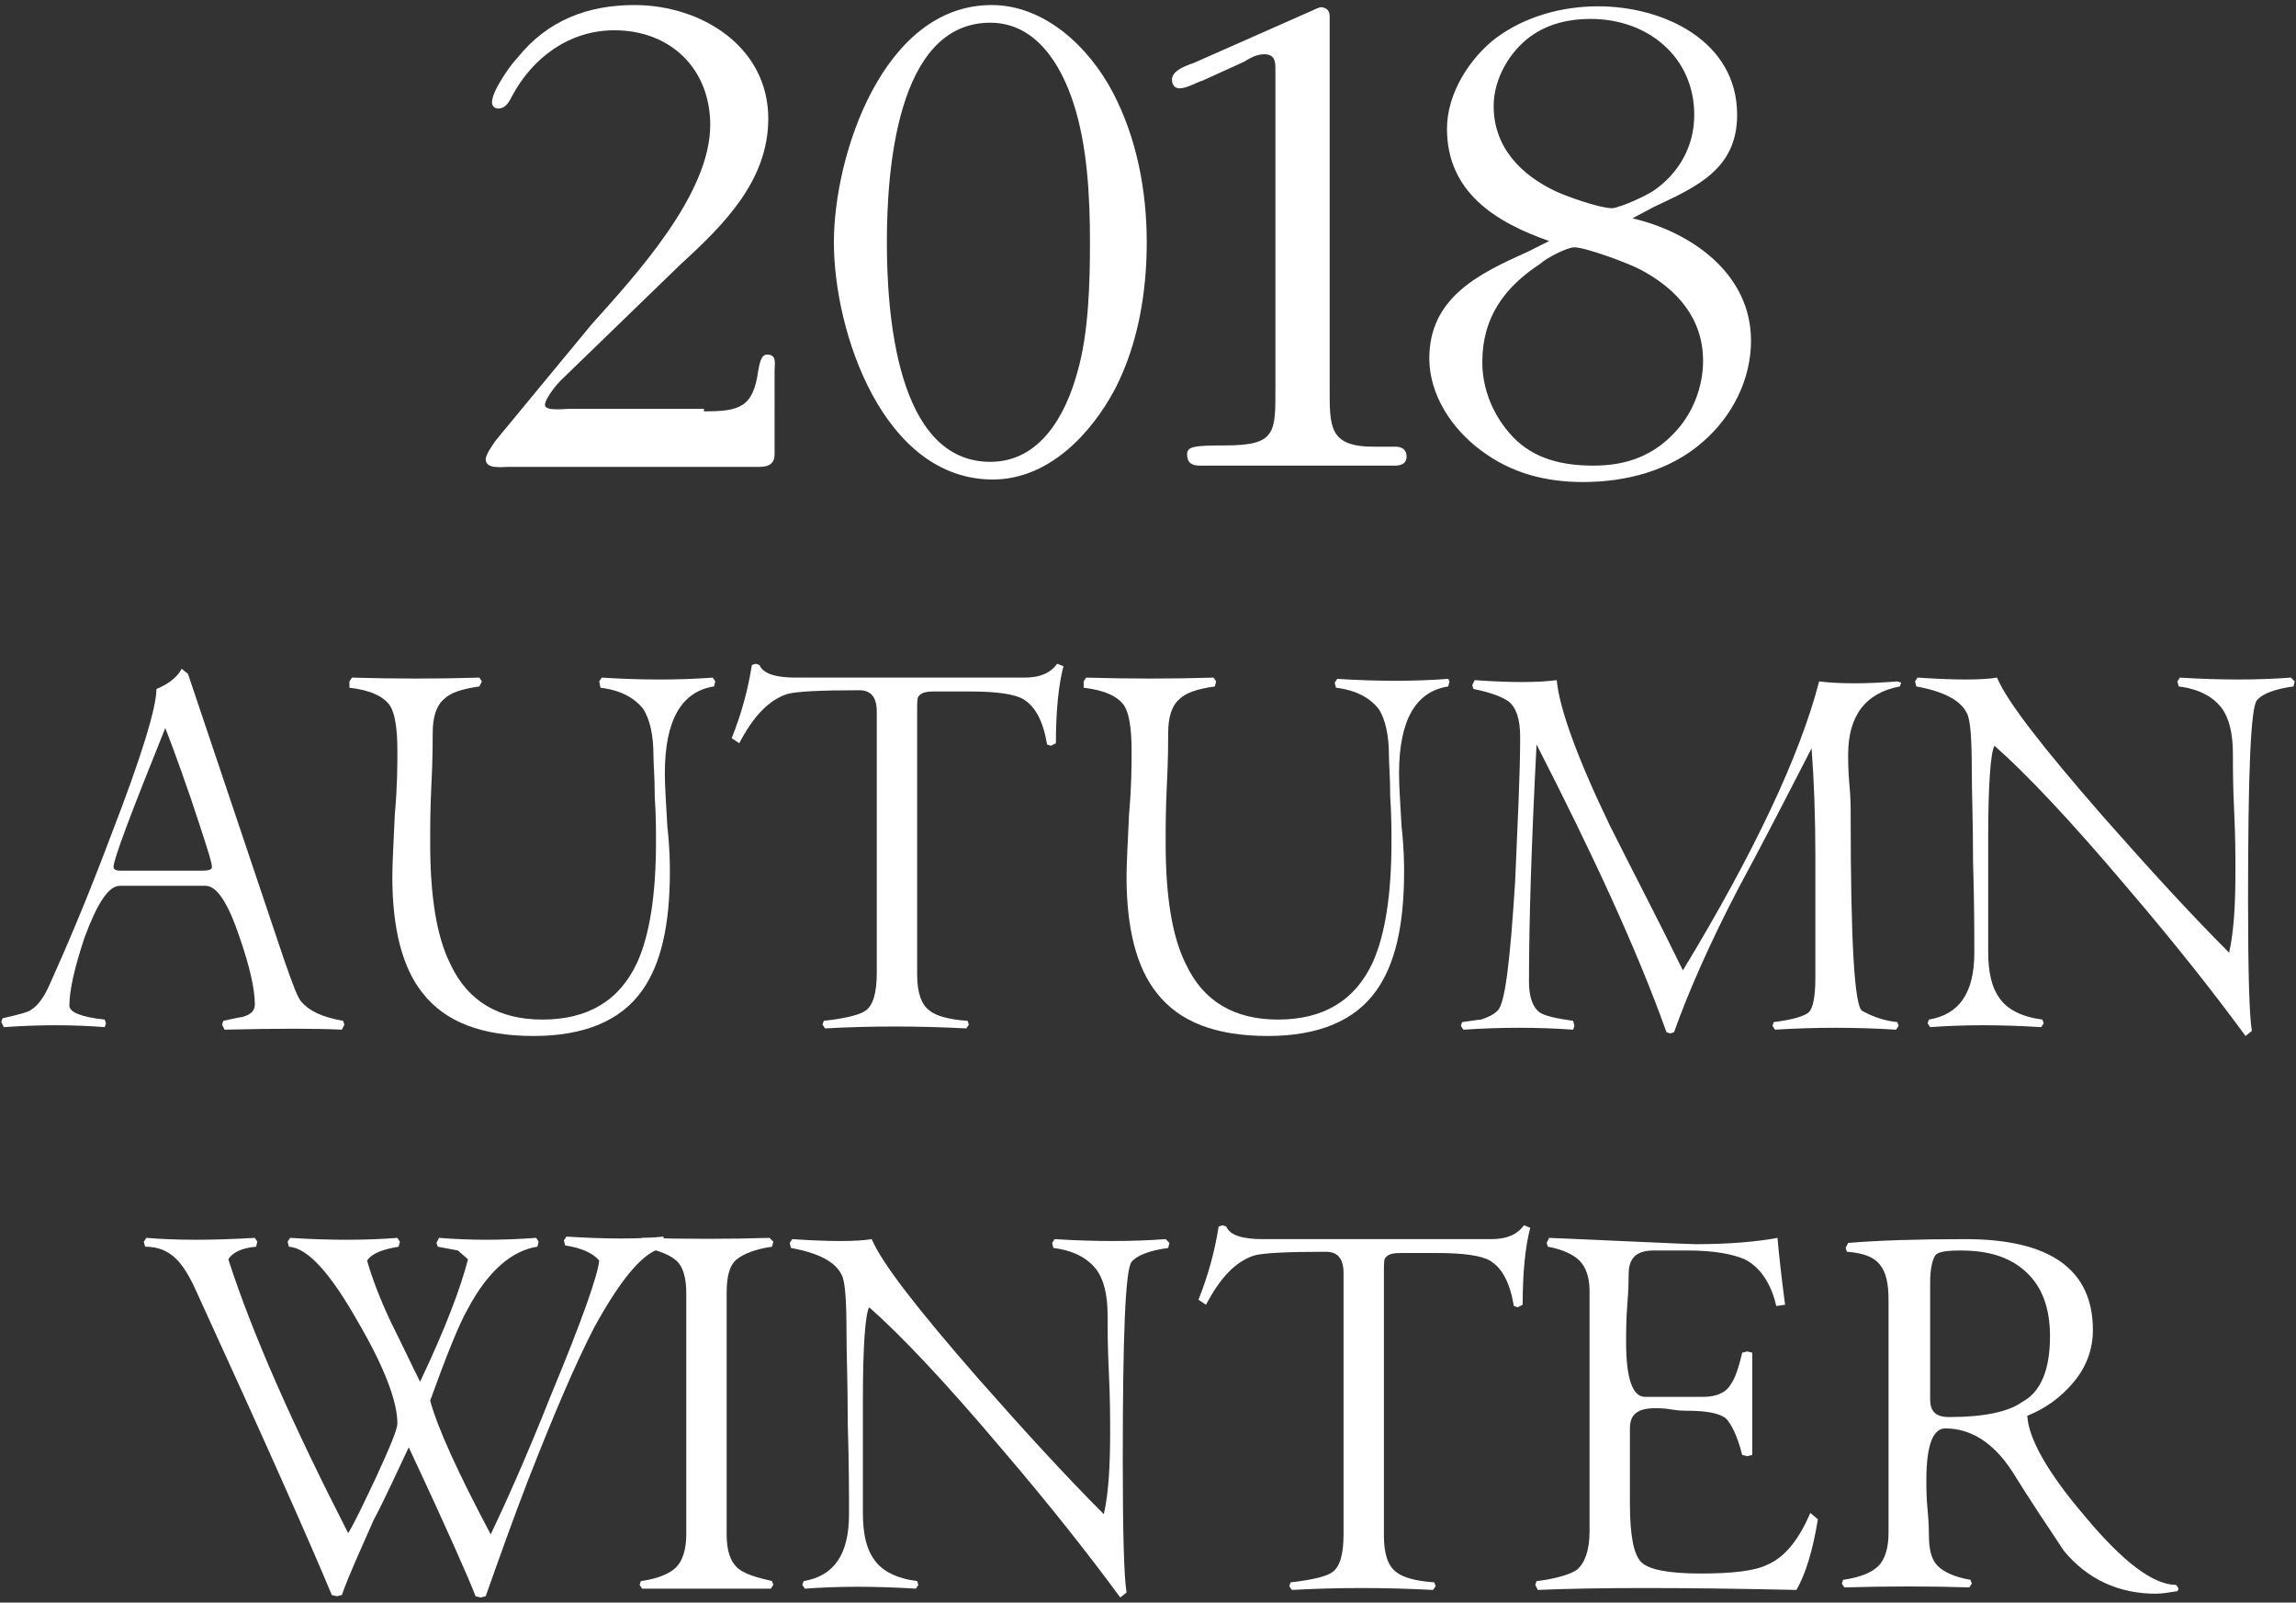
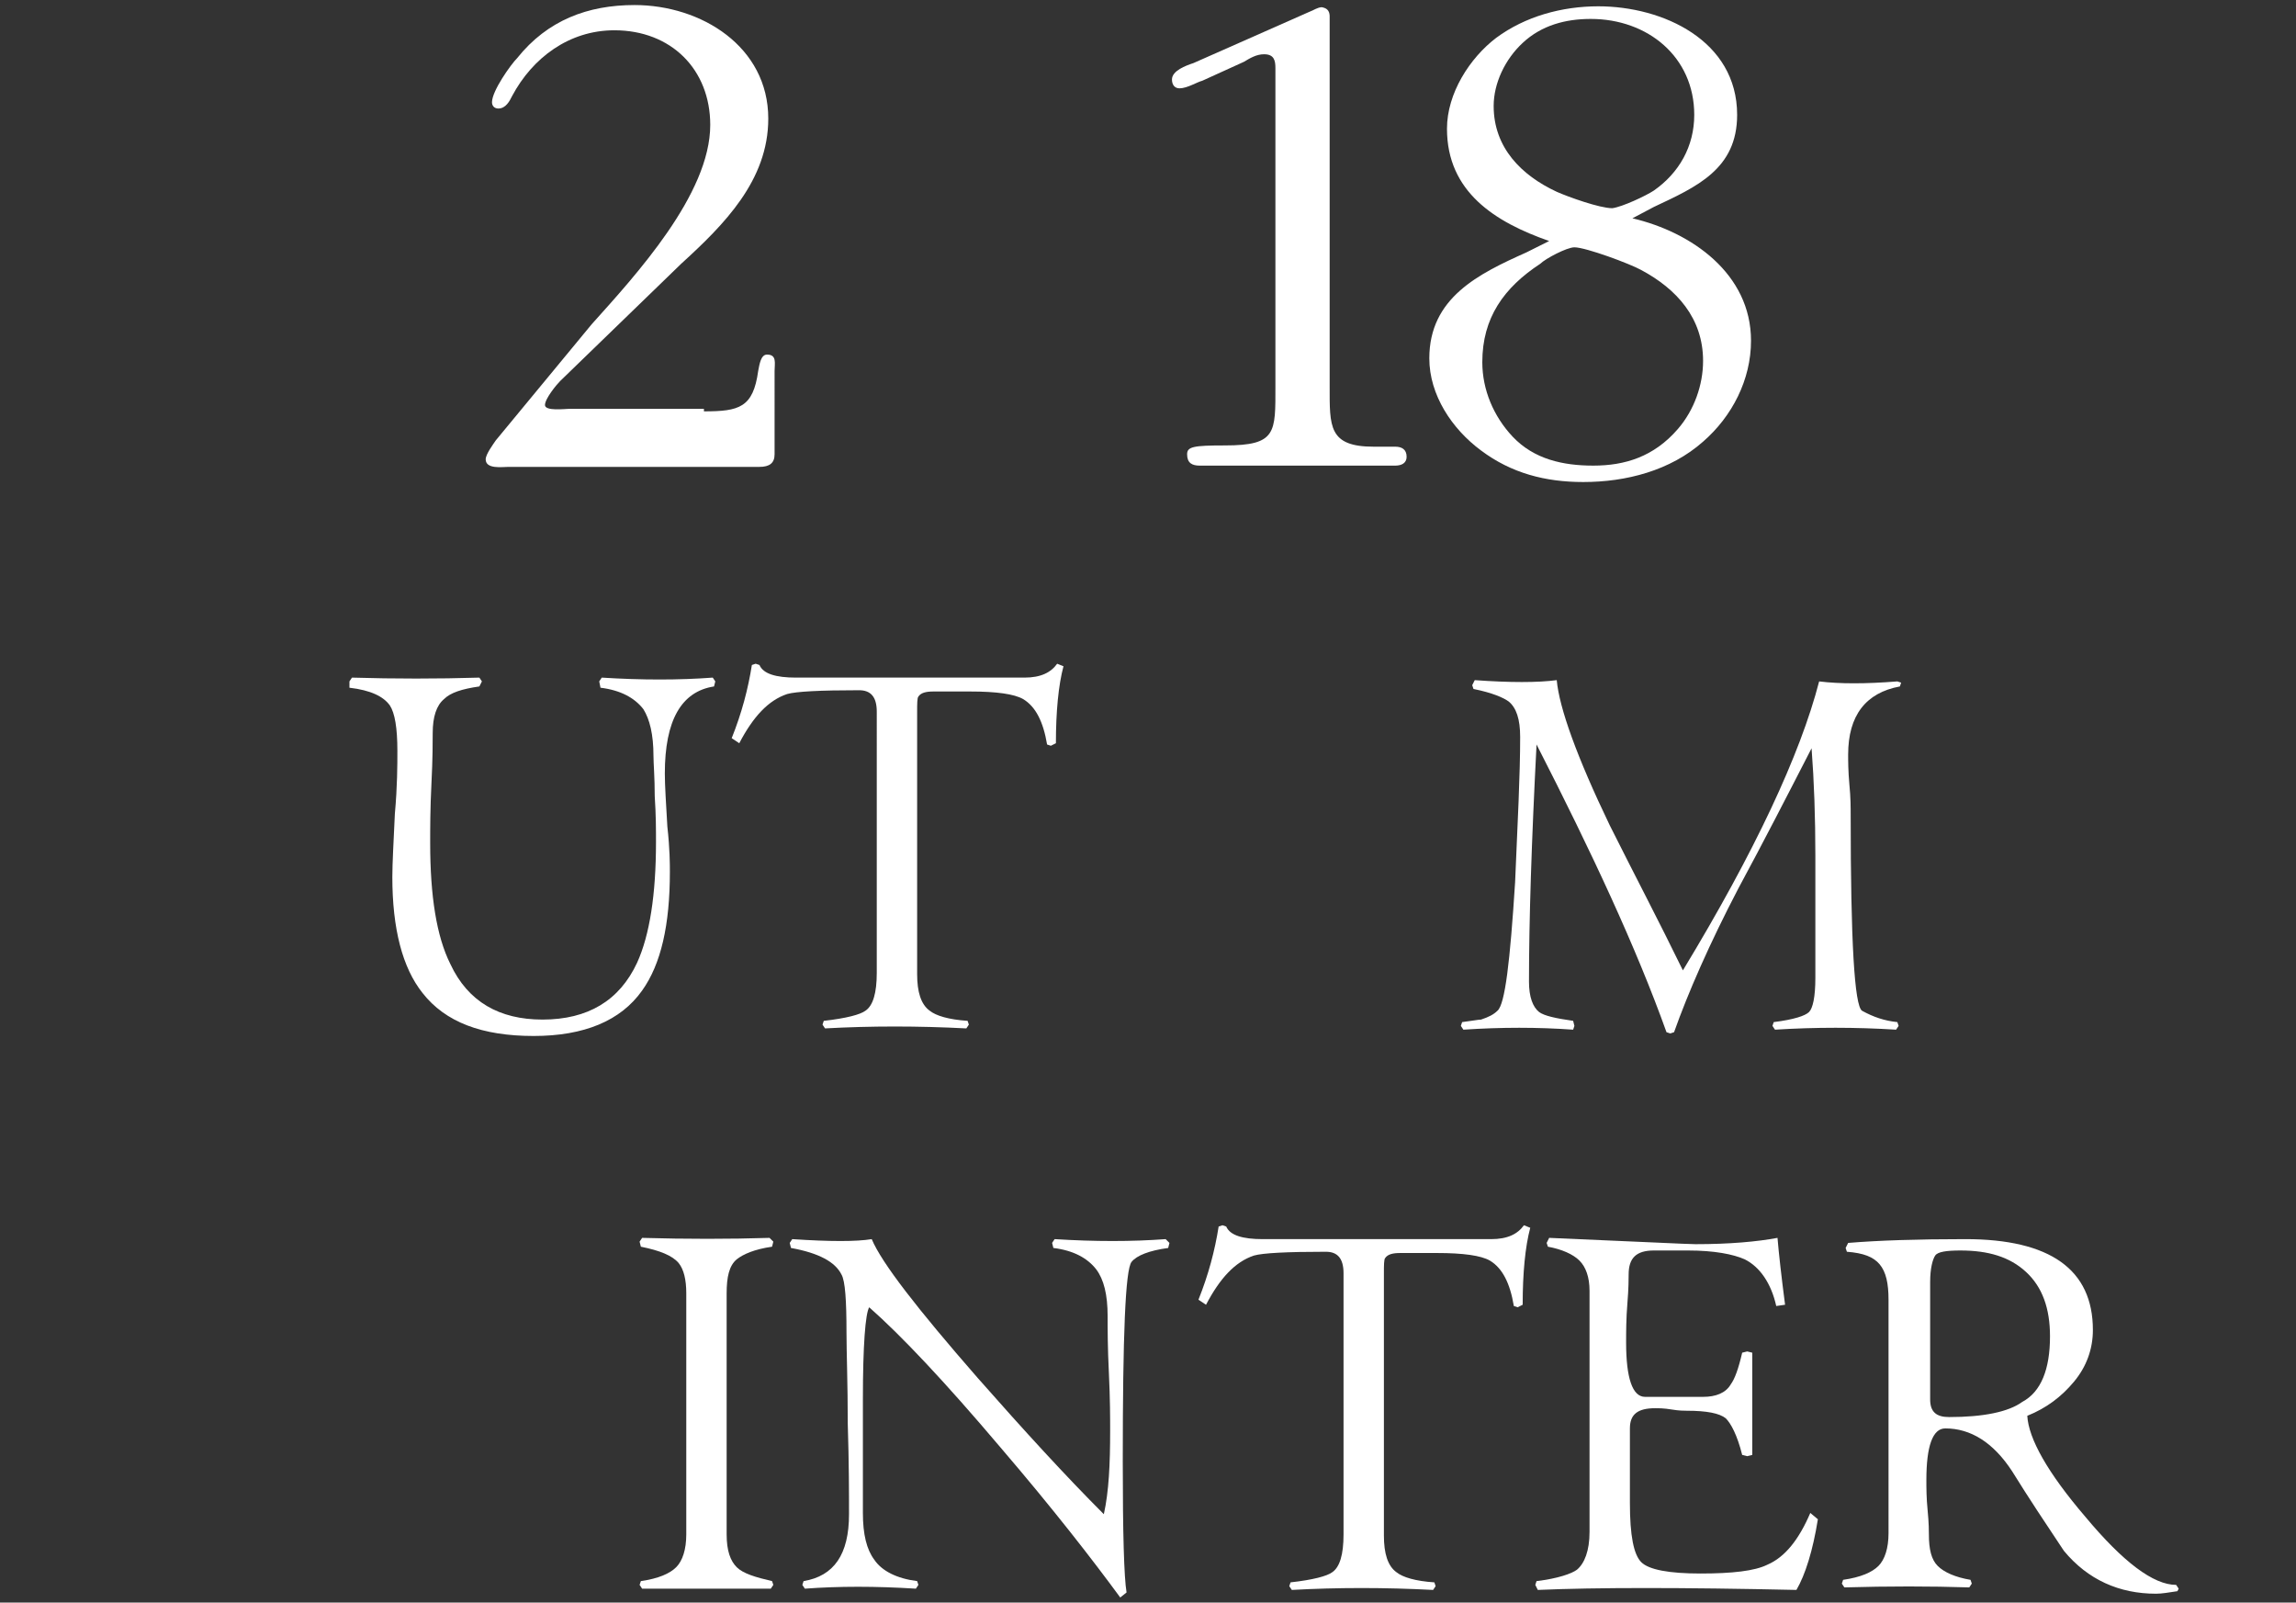
<svg xmlns="http://www.w3.org/2000/svg" version="1.1" id="レイヤー_1" x="0px" y="0px" viewBox="0 0 182 127" style="enable-background:new 0 0 182 127;" xml:space="preserve">
  <rect x="0" y="0" width="182" height="127" fill="#333333" stroke="none" />
  <style type="text/css">
	.st0{fill:#FFFFFF;}
</style>
  <g>
    <g>
-       <path class="st0" d="M27.3,81.2l-0.2,0.4c-2-0.1-5.1-0.1-9.3,0l-0.2-0.4l0.1-0.3c0.9-0.2,1.4-0.3,1.5-0.3c0.7-0.2,1-0.5,1-1    c0-1.2-0.4-3-1.2-5.3c-0.9-2.7-1.8-4.1-2.7-4.1H9.5c-0.9,0-1.8,1.4-2.8,4.1c-0.8,2.4-1.2,4.2-1.2,5.4c0,0.5,0.9,0.9,2.8,1.1    l0.1,0.3l-0.1,0.3c-2.5-0.2-5.2-0.2-8,0l-0.2-0.4l0.1-0.3c1.3-0.3,2.1-0.5,2.3-0.7c0.5-0.3,1-1,1.4-1.9c1.4-3.1,3.1-7.1,4.9-11.9    c2.4-6.2,3.6-10.1,3.6-11.6c1-0.4,1.7-1,2-1.6l0.5,0.4L22.5,76c0.7,2,1.1,3.1,1.4,3.4c0.6,0.7,1.6,1.2,3.3,1.5L27.3,81.2z     M16.8,68.7c0-0.4-0.6-2.2-1.7-5.5c-1.1-3.2-1.8-5-2-5.5c-2.7,6.7-4.1,10.4-4.1,11c0,0.2,0.2,0.3,0.5,0.3h6.5    C16.6,69,16.8,68.9,16.8,68.7z" />
      <path class="st0" d="M56.7,54l-0.1,0.4c-2.6,0.4-3.9,2.7-3.9,6.9c0,1,0.1,2.4,0.2,4.2c0.2,1.8,0.2,3,0.2,3.6    c0,4.2-0.7,7.3-2.2,9.4c-1.7,2.4-4.6,3.6-8.6,3.6c-4.1,0-7-1.1-8.8-3.4c-1.6-2-2.4-5.1-2.4-9.2c0-1.1,0.1-2.8,0.2-5    c0.2-2.2,0.2-3.9,0.2-5c0-1.8-0.2-3-0.6-3.6c-0.5-0.7-1.5-1.2-3.2-1.4L27.7,54l0.2-0.3c3.4,0.1,6.8,0.1,10.1,0l0.2,0.3L38,54.4    c-1.4,0.2-2.3,0.5-2.8,1c-0.6,0.5-0.9,1.4-0.9,2.7c0,0.7,0,2-0.1,4c-0.1,2-0.1,3.5-0.1,4.7c0,4.2,0.5,7.4,1.6,9.6    c1.4,3,3.9,4.4,7.3,4.4c3.6,0,6.1-1.5,7.5-4.5c1-2.2,1.5-5.4,1.5-9.6c0-0.9,0-2.1-0.1-3.6c0-1.5-0.1-2.6-0.1-3.2    c0-1.7-0.3-2.9-0.8-3.7c-0.7-0.9-1.8-1.5-3.4-1.7L47.5,54l0.2-0.3c3.2,0.2,6.1,0.2,8.8,0L56.7,54z" />
      <path class="st0" d="M84.3,52.8c-0.4,1.5-0.6,3.6-0.6,6.1l-0.4,0.2L83,59c-0.3-1.8-0.9-3-1.9-3.6c-0.7-0.4-2.1-0.6-4.2-0.6H74    c-0.6,0-1,0.1-1.2,0.4c-0.1,0.1-0.1,0.6-0.1,1.2v20.8c0,1.4,0.3,2.4,1,2.9c0.5,0.4,1.5,0.7,3,0.8l0.1,0.3l-0.2,0.3    c-3.8-0.2-7.6-0.2-11.2,0l-0.2-0.3l0.1-0.3c1.8-0.2,2.9-0.5,3.3-0.8c0.6-0.4,0.9-1.4,0.9-3V56.4c0-1.2-0.5-1.7-1.4-1.7    c-3.1,0-5,0.1-5.7,0.3c-1.5,0.5-2.7,1.8-3.8,3.9L58,58.5c0.8-2,1.3-3.9,1.6-5.8l0.3-0.1l0.3,0.1c0.3,0.7,1.3,1,2.9,1h18.1    c1.3,0,2.1-0.4,2.6-1.1L84.3,52.8z" />
-       <path class="st0" d="M114.9,54l-0.1,0.4c-2.6,0.4-3.9,2.7-3.9,6.9c0,1,0.1,2.4,0.2,4.2c0.2,1.8,0.2,3,0.2,3.6    c0,4.2-0.7,7.3-2.2,9.4c-1.7,2.4-4.6,3.6-8.6,3.6c-4.1,0-7-1.1-8.8-3.4c-1.6-2-2.4-5.1-2.4-9.2c0-1.1,0.1-2.8,0.2-5    c0.2-2.2,0.2-3.9,0.2-5c0-1.8-0.2-3-0.6-3.6c-0.5-0.7-1.5-1.2-3.2-1.4L85.9,54l0.2-0.3c3.4,0.1,6.8,0.1,10.1,0l0.2,0.3l-0.1,0.4    c-1.4,0.2-2.3,0.5-2.8,1c-0.6,0.5-0.9,1.4-0.9,2.7c0,0.7,0,2-0.1,4c-0.1,2-0.1,3.5-0.1,4.7c0,4.2,0.5,7.4,1.6,9.6    c1.4,3,3.9,4.4,7.3,4.4c3.6,0,6.1-1.5,7.5-4.5c1-2.2,1.5-5.4,1.5-9.6c0-0.9,0-2.1-0.1-3.6c0-1.5-0.1-2.6-0.1-3.2    c0-1.7-0.3-2.9-0.8-3.7c-0.7-0.9-1.8-1.5-3.4-1.7l-0.1-0.4l0.2-0.3c3.2,0.2,6.1,0.2,8.8,0L114.9,54z" />
      <path class="st0" d="M150.7,54.1l-0.1,0.3c-2.7,0.5-4.1,2.3-4.1,5.4c0,0.5,0,1.3,0.1,2.4c0.1,1,0.1,1.8,0.1,2.4    c0,10,0.3,15.1,0.9,15.5c0.9,0.5,1.8,0.8,2.8,0.9l0.1,0.3l-0.2,0.3c-3.2-0.2-6.4-0.2-9.6,0l-0.2-0.3l0.1-0.3    c1.6-0.2,2.5-0.5,2.8-0.8c0.3-0.3,0.5-1.2,0.5-2.7v-9.7c0-3-0.1-5.9-0.3-8.5c-1.9,3.7-3.8,7.4-5.8,11.1c-2.3,4.4-4,8.3-5.1,11.4    l-0.3,0.1l-0.3-0.1c-2.4-6.7-5.9-14.2-10.3-22.8c-0.4,7.7-0.6,14-0.6,18.8c0,1.2,0.3,2,0.8,2.4c0.4,0.3,1.3,0.5,2.7,0.7l0.1,0.4    l-0.1,0.3c-2.8-0.2-5.7-0.2-8.7,0l-0.2-0.3l0.1-0.3c0.8-0.1,1.3-0.2,1.5-0.2c0.6-0.2,1-0.4,1.3-0.7c0.6-0.5,1-3.9,1.4-10.2    c0.2-4.7,0.4-8.5,0.4-11.5c0-1.4-0.3-2.3-0.9-2.8c-0.4-0.3-1.3-0.7-2.8-1l-0.1-0.3l0.2-0.4c2.8,0.2,5,0.2,6.5,0    c0.2,2.2,1.6,6.1,4.2,11.5c1.9,3.8,3.9,7.6,5.8,11.5c5.7-9.4,9.3-17.1,10.8-22.9c1.6,0.2,3.7,0.2,6.2,0L150.7,54.1z" />
-       <path class="st0" d="M181.9,54l-0.1,0.4c-1.5,0.2-2.5,0.6-2.9,1.1c-0.5,0.6-0.7,5.9-0.7,15.8c0,5.7,0.1,9.2,0.3,10.4l-0.5,0.4    c-2.2-3-5.3-7-9.5-11.9c-4.4-5.2-7.9-8.9-10.4-11.1c-0.3,0.5-0.5,3-0.5,7.3c0-0.7,0,2.3,0,9c0,1.7,0.3,2.9,0.9,3.7    c0.6,0.9,1.8,1.5,3.4,1.7l0.1,0.3l-0.2,0.3c-3.2-0.2-6.1-0.2-8.8,0l-0.2-0.3l0.1-0.3c2.4-0.4,3.6-2.1,3.6-5.3c0-1.6,0-4-0.1-7.2    c0-3.2-0.1-5.6-0.1-7.2c0-2.5-0.1-4.1-0.4-4.6c-0.5-1-1.8-1.7-4-2.1l-0.1-0.4l0.2-0.3c3,0.2,5.1,0.2,6.3,0c0.8,1.9,3.6,5.5,8.4,11    c3.7,4.2,7,7.8,10,10.8c0.4-1.8,0.5-4,0.5-6.6c0-1,0-2.5-0.1-4.6c-0.1-2-0.1-3.5-0.1-4.5c0-1.7-0.3-2.9-0.9-3.7    c-0.7-0.9-1.8-1.5-3.4-1.7l-0.1-0.4l0.2-0.3c3.2,0.2,6.1,0.2,8.8,0L181.9,54z" />
-       <path class="st0" d="M52.6,98.9c-1.5,0.2-3.3,2.3-5.5,6.3c-1.5,2.9-3.2,6.9-5.2,12c-1.2,3.1-2.3,6.2-3.4,9.3l-0.4,0.1l-0.4-0.1    c-0.5-1.3-2.2-5.2-5.3-11.8c-0.9,1.9-1.8,3.9-2.8,5.8c-1,2.3-1.9,4.2-2.5,5.9l-0.4,0.1l-0.4-0.1c-1.7-4.1-5.3-12.2-10.8-24.2    c-0.5-1.1-1-1.9-1.5-2.4c-0.7-0.7-1.5-1-2.5-1l-0.1-0.4l0.2-0.3c2.4,0.2,5.2,0.2,8.6,0l0.2,0.3l-0.1,0.4c-1.2,0.1-1.9,0.5-2.2,1    c1.9,5.9,5.1,13.1,9.5,21.7c0.5-0.8,1.2-2.3,2.2-4.4c1.1-2.4,1.7-3.8,1.7-4.3c0-1.7-1-4.4-3.1-8c-2.2-3.9-4-5.9-5.5-6l-0.1-0.4    l0.2-0.3c3.1,0.2,6,0.2,8.5,0l0.2,0.3l-0.1,0.4c-1.2,0.2-2.1,0.5-2.5,1.1c0.4,1.4,1,3,1.9,4.9c0.8,1.6,1.5,3.1,2.3,4.7    c2-4.2,3.2-7.4,3.8-9.7l-0.8-0.7l-1.6-0.3l-0.1-0.3l0.2-0.4c2.5,0.2,5,0.2,7.7,0l0.2,0.3l-0.1,0.4c-2,0.3-3.9,1.9-5.5,4.9    c-0.7,1.2-1.7,3.7-3,7.3c0.6,2.2,2.2,5.7,4.8,10.6c1-2.1,2.7-5.8,4.8-11.1c2.5-6,3.7-9.5,3.8-10.6c-0.5-0.6-1.4-1-2.7-1.2    l-0.1-0.4l0.2-0.3c3.2,0.2,5.8,0.2,7.7,0L52.6,98.9z" />
      <path class="st0" d="M61.3,98.4l-0.1,0.4c-1.4,0.2-2.3,0.6-2.8,1c-0.6,0.5-0.8,1.4-0.8,2.7v19.1c0,1.3,0.3,2.1,0.8,2.6    c0.5,0.5,1.5,0.8,2.8,1.1l0.1,0.3l-0.2,0.3c-1.7,0-3.4,0-5.1,0c-1.7,0-3.4,0-5.1,0l-0.2-0.3l0.1-0.3c1.4-0.2,2.3-0.6,2.8-1.1    c0.5-0.5,0.8-1.4,0.8-2.6V105c0-0.4,0-0.8,0-1.3c0-0.6,0-1,0-1.2c0-1.1-0.2-1.9-0.6-2.4c-0.5-0.6-1.5-1-3-1.3l-0.1-0.4l0.2-0.3    c3.5,0.1,6.9,0.1,10.1,0L61.3,98.4z" />
      <path class="st0" d="M92.7,98.5l-0.1,0.4c-1.5,0.2-2.5,0.6-2.9,1.1c-0.5,0.6-0.7,5.9-0.7,15.8c0,5.7,0.1,9.2,0.3,10.4l-0.5,0.4    c-2.2-3-5.3-7-9.5-11.9c-4.4-5.2-7.9-8.9-10.4-11.1c-0.3,0.5-0.5,3-0.5,7.3c0-0.7,0,2.3,0,9c0,1.7,0.3,2.9,0.9,3.7    c0.6,0.9,1.8,1.5,3.4,1.7l0.1,0.3l-0.2,0.3c-3.2-0.2-6.1-0.2-8.8,0l-0.2-0.3l0.1-0.3c2.4-0.4,3.6-2.1,3.6-5.3c0-1.6,0-4-0.1-7.2    c0-3.2-0.1-5.6-0.1-7.2c0-2.5-0.1-4.1-0.4-4.6c-0.5-1-1.8-1.7-4-2.1l-0.1-0.4l0.2-0.3c3,0.2,5.1,0.2,6.3,0c0.8,1.9,3.6,5.5,8.4,11    c3.7,4.2,7,7.8,10,10.8c0.4-1.8,0.5-4,0.5-6.6c0-1,0-2.5-0.1-4.6c-0.1-2-0.1-3.5-0.1-4.5c0-1.7-0.3-2.9-0.9-3.7    c-0.7-0.9-1.8-1.5-3.4-1.7l-0.1-0.4l0.2-0.3c3.2,0.2,6.1,0.2,8.8,0L92.7,98.5z" />
      <path class="st0" d="M121.3,97.3c-0.4,1.5-0.6,3.6-0.6,6.1l-0.4,0.2l-0.3-0.1c-0.3-1.8-0.9-3-1.9-3.6c-0.7-0.4-2.1-0.6-4.2-0.6    H111c-0.6,0-1,0.1-1.2,0.4c-0.1,0.1-0.1,0.6-0.1,1.2v20.8c0,1.4,0.3,2.4,1,2.9c0.5,0.4,1.5,0.7,3,0.8l0.1,0.3l-0.2,0.3    c-3.8-0.2-7.6-0.2-11.2,0l-0.2-0.3l0.1-0.3c1.8-0.2,2.9-0.5,3.3-0.8c0.6-0.4,0.9-1.4,0.9-3v-20.7c0-1.2-0.5-1.7-1.4-1.7    c-3.1,0-5,0.1-5.7,0.3c-1.5,0.5-2.7,1.8-3.8,3.9L95,103c0.8-2,1.3-3.9,1.6-5.8l0.3-0.1l0.3,0.1c0.3,0.7,1.3,1,2.9,1h18.1    c1.3,0,2.1-0.4,2.6-1.1L121.3,97.3z" />
      <path class="st0" d="M144.1,120.4c-0.4,2.5-1,4.4-1.7,5.6c-9.1-0.2-15.9-0.2-20.5,0l-0.2-0.4l0.1-0.3c1.7-0.2,2.8-0.6,3.2-0.9    c0.6-0.5,1-1.5,1-3v-19.1c0-1.1-0.3-1.9-0.8-2.4c-0.5-0.5-1.4-0.9-2.5-1.1l-0.1-0.3l0.2-0.4c7.1,0.3,11,0.5,11.6,0.5    c2.7,0,4.9-0.2,6.5-0.5c0.1,1.2,0.3,3,0.6,5.3l-0.7,0.1c-0.4-1.8-1.3-3.1-2.5-3.7c-0.9-0.4-2.4-0.7-4.5-0.7h-2.7    c-1.4,0-2,0.6-2,1.9c0,0.3,0,1.1-0.1,2.3s-0.1,2.3-0.1,3.1c0,2.8,0.5,4.3,1.5,4.3h4.6c1,0,1.8-0.3,2.2-1c0.3-0.4,0.6-1.2,0.9-2.5    l0.4-0.1l0.4,0.1v8.1l-0.4,0.1l-0.4-0.1c-0.4-1.6-0.9-2.5-1.3-2.9c-0.5-0.4-1.5-0.6-3.1-0.6c-0.2,0-0.6,0-1.2-0.1    c-0.6-0.1-1-0.1-1.3-0.1c-1.4,0-2,0.5-2,1.6v5.9c0,2.6,0.3,4.1,0.9,4.7c0.6,0.6,2.2,0.9,4.7,0.9c2.5,0,4.3-0.2,5.3-0.7    c1.4-0.6,2.5-2,3.4-4.1L144.1,120.4z" />
      <path class="st0" d="M172.7,125.9l-0.1,0.2c-0.7,0.1-1.2,0.2-1.7,0.2c-2.9,0-5.4-1.1-7.3-3.4c-1.4-2.1-2.8-4.2-4.1-6.3    c-1.5-2.3-3.3-3.4-5.3-3.4c-1,0-1.5,1.4-1.5,4.1c0,0.6,0,1.4,0.1,2.4c0.1,1,0.1,1.7,0.1,1.9c0,1.2,0.2,2,0.7,2.5s1.4,0.9,2.6,1.1    l0.1,0.3l-0.2,0.3c-3.1-0.1-6.4-0.1-9.9,0l-0.2-0.3l0.1-0.3c1.4-0.2,2.3-0.6,2.8-1.1c0.5-0.5,0.8-1.4,0.8-2.6V103    c0-1.3-0.2-2.2-0.7-2.8c-0.5-0.6-1.3-0.9-2.6-1l-0.1-0.3l0.2-0.4c2.4-0.2,5.5-0.3,9.3-0.3c6.7,0,10.1,2.4,10.1,7.2    c0,1.5-0.5,2.9-1.5,4.1c-1,1.2-2.2,2.1-3.7,2.7c0.1,1.8,1.6,4.5,4.6,8c3,3.6,5.4,5.4,7.2,5.4L172.7,125.9z M162.5,105.9    c0-2.2-0.6-3.9-1.9-5.1c-1.3-1.2-3-1.7-5.2-1.7c-1.1,0-1.8,0.1-2,0.4c-0.2,0.3-0.4,1-0.4,2.1v9.3c0,1,0.5,1.4,1.5,1.4    c2.7,0,4.7-0.4,5.8-1.2C161.8,110.3,162.5,108.5,162.5,105.9z" />
    </g>
  </g>
  <g>
    <g>
      <path class="st0" d="M55.8,32.6c2.8,0,3.9-0.3,4.3-3.2c0.1-0.5,0.2-1.3,0.7-1.3c0.8,0,0.6,0.7,0.6,1.3V36c0,0.7-0.4,1-1.2,1H40.3    c-0.5,0-1.8,0.2-1.8-0.6c0-0.4,0.6-1.2,0.8-1.5l7.6-9.2c3.5-3.9,9.4-10.3,9.4-15.8c0-4.4-3.1-7.5-7.6-7.5c-3.6,0-6.5,2.2-8.1,5.2    c-0.2,0.4-0.5,1-1.1,1c-0.3,0-0.5-0.2-0.5-0.5c0-0.9,1.5-3,2-3.5c2.4-3,5.6-4.2,9.3-4.2c5.3,0,10.6,3.3,10.6,9    c0,4.9-3.5,8.4-6.9,11.5l-9.6,9.3c-0.3,0.3-1.2,1.4-1.2,1.9c0,0.5,1.6,0.3,1.9,0.3H55.8z" />
-       <path class="st0" d="M66.1,19.2c0-6.9,3.9-18.8,12.5-18.8c4.2,0,7.7,3.3,9.6,6.9c1.9,3.6,2.7,7.8,2.7,11.9c0,4-0.7,8.1-2.5,11.6    c-1.9,3.6-5.3,7.2-9.7,7.2C70,38,66.1,26.3,66.1,19.2z M85.4,29.5c0.9-3.1,1-7.1,1-10.3c0-3.6-0.2-7.6-1.3-11    c-1-3.1-3-6.4-6.6-6.4c-7.5,0-8.2,12-8.2,17.4c0,5.4,0.7,17.4,8.2,17.4C82.5,36.6,84.5,32.8,85.4,29.5z" />
      <path class="st0" d="M105.4,30.6c0,3.2-0.1,4.8,3.5,4.8h1.7c0.5,0,0.9,0.2,0.9,0.8c0,0.5-0.4,0.7-0.9,0.7H95.1c-0.6,0-1-0.2-1-0.9    c0-0.6,0.5-0.7,3-0.7c4.1,0,4-1,4-4.7V5.4c0-0.6-0.1-1.1-0.9-1.1c-0.6,0-1.1,0.3-1.6,0.6l-3.3,1.5C94.9,6.5,94.1,7,93.5,7    c-0.4,0-0.6-0.3-0.6-0.7c0-0.7,1.1-1.1,1.7-1.3l9.5-4.2c0.2-0.1,0.6-0.3,0.8-0.2c0.4,0.1,0.5,0.4,0.5,0.7V30.6z" />
      <path class="st0" d="M122.8,19.1c-4.3-1.5-8.1-3.9-8.1-8.9c0-2.8,1.8-5.6,3.9-7.2c2.3-1.7,5.2-2.5,8.1-2.5c5.1,0,11,2.7,11,8.6    c0,4.3-3.2,5.7-6.6,7.3l-1.7,0.9c4.7,1.1,9.4,4.4,9.4,9.7c0,3.1-1.5,6-3.8,8c-2.6,2.3-6.1,3.2-9.5,3.2c-3,0-5.7-0.7-8.1-2.5    c-2.3-1.7-4.1-4.4-4.1-7.3c0-4.8,3.9-6.7,7.7-8.4L122.8,19.1z M133,34c1.3-1.5,2-3.5,2-5.4c0-3.4-2.1-5.7-4.9-7.2    c-0.9-0.5-4.4-1.8-5.3-1.8c-0.6,0-2.3,0.9-2.7,1.3c-2.9,1.9-4.6,4.3-4.6,7.8c0,2.2,0.9,4.3,2.4,5.9c1.7,1.8,4,2.3,6.4,2.3    C128.8,36.9,131.1,36.2,133,34z M131.1,15.1c2-1.4,3.2-3.5,3.2-6c0-4.6-3.7-7.6-8.2-7.6c-2,0-3.9,0.5-5.4,1.9    c-1.4,1.3-2.3,3.2-2.3,5c0,3.3,2.2,5.5,5,6.8c0.9,0.4,3.4,1.3,4.4,1.3C128.6,16.4,130.5,15.5,131.1,15.1z" />
    </g>
  </g>
</svg>